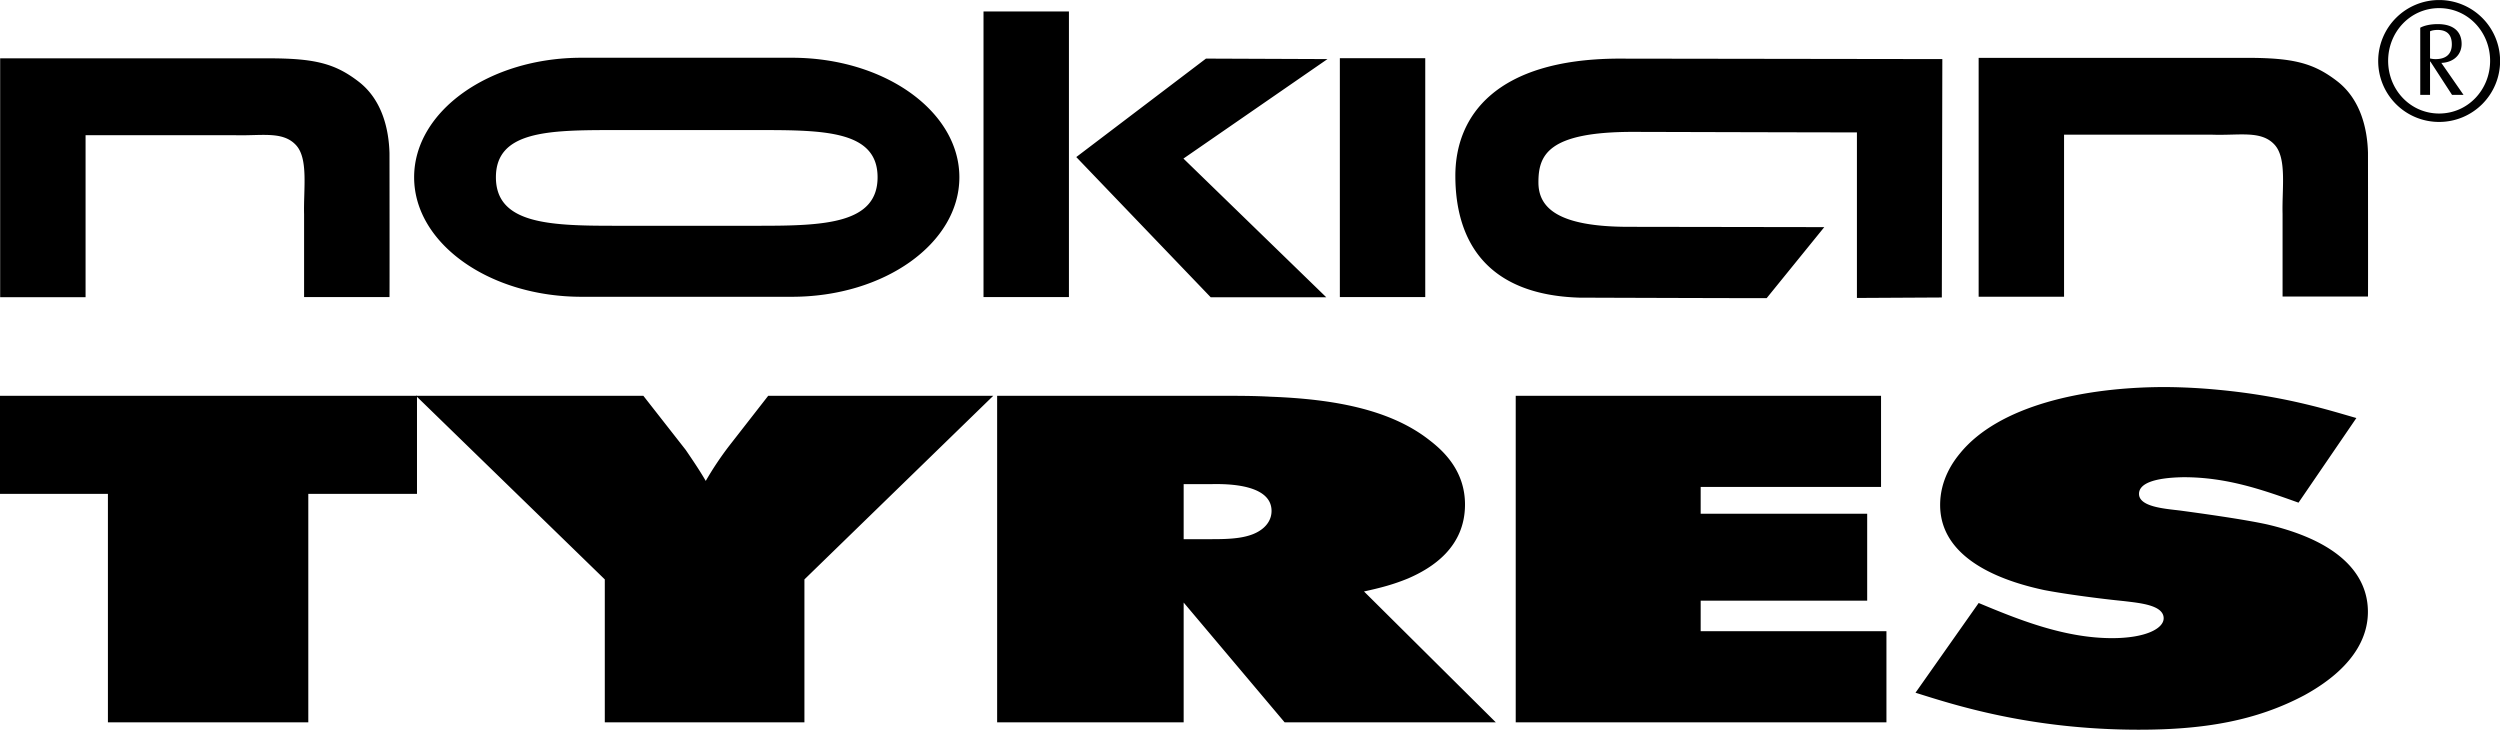
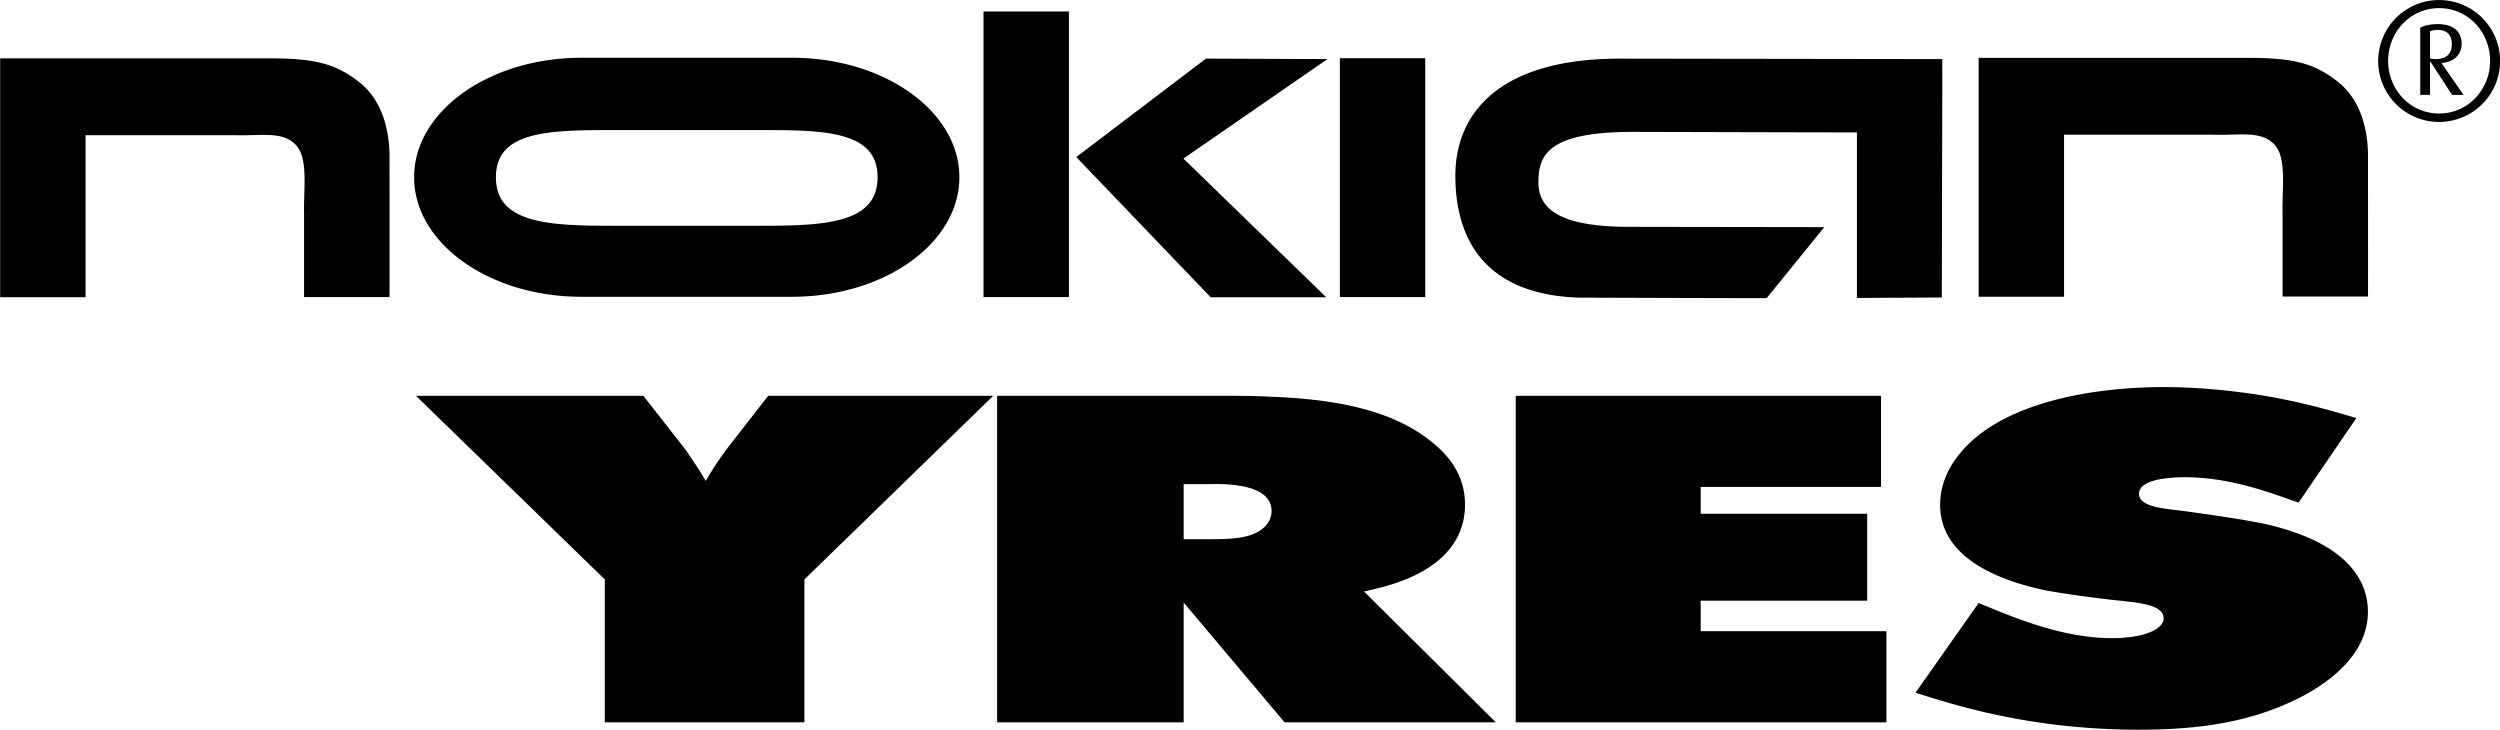
<svg xmlns="http://www.w3.org/2000/svg" viewBox="0 0 218.325 63.725" id="icon-nokian-tyres">
-   <path d="M36.416 34.565H0v8.564h9.424V63.08h17.5V43.13h9.492v-8.565" />
  <path d="M36.326 34.565L52.817 50.6v12.48H70.25V50.6l16.491-16.035H67.087l-3.433 4.404c-.74.97-1.415 1.98-2.02 3.03-.538-.928-1.144-1.819-1.75-2.708l-3.7-4.726H36.325m50.755 0V63.08h16.289V52.62l8.818 10.461h18.442l-11.51-11.428c1.481-.324 2.558-.608 3.837-1.133 2.155-.927 4.983-2.746 4.983-6.462 0-2.947-1.888-4.685-3.098-5.613-3.433-2.707-8.413-3.596-13.865-3.799-1.416-.08-2.827-.08-4.24-.08H87.08zm16.289 7.715h2.29c.672 0 5.385-.242 5.385 2.343 0 .728-.405 1.209-.676 1.453-1.077.972-2.895 1.01-4.641 1.01h-2.358V42.28m102.412-5.774c-2.156-.606-6.06-1.9-12.049-2.464a51.904 51.904 0 0 0-4.646-.241c-7.2 0-14.539 1.655-17.905 5.774-.604.727-1.749 2.302-1.749 4.524 0 5.087 6.26 6.823 9.088 7.431 1.885.364 4.98.767 7 .967 1.279.161 3.432.325 3.432 1.497 0 .886-1.55 1.735-4.51 1.735-4.24 0-8.347-1.696-11.645-3.07l-5.517 7.836c3.23 1.008 9.895 3.23 19.519 3.23 5.654 0 10.232-.767 14.472-3.027 4.913-2.708 5.518-5.696 5.518-7.27 0-1.94-.874-5.775-8.816-7.635-2.02-.442-5.52-.928-7.608-1.211-1.345-.161-3.566-.322-3.566-1.453 0-.888 1.279-1.416 3.904-1.455 3.77 0 6.865 1.092 10.026 2.222l5.052-7.39m-73.413-1.941V63.08h32.375v-7.956H148.52v-2.666h14.541v-7.593H148.52v-2.344h15.751v-7.956h-31.903M7.473 11.805v14.149H.014V5.094h23.412c4.038 0 5.818.435 7.899 2.04 2.047 1.578 2.632 4.145 2.689 6.237.002.053.016 12.583 0 12.569h-7.458v-7.225c-.058-2.237.389-4.875-.716-6.053-1.17-1.252-3.056-.776-5.41-.857-.06-.002-12.942 0-12.957 0m109.536 14.14h7.458V5.085h-7.458v20.86m25.602-14.428c-7.455 0-8.261 2.039-8.261 4.409 0 2.171 1.609 3.882 7.895 3.882l17.069.027-5.03 6.2c.015.015-16.291-.04-16.35-.042-8.103-.247-10.823-4.935-10.838-10.608-.013-5.316 3.599-10.187 14.129-10.266l28.399.041-.044 20.819-7.415.041V11.56c.018.013-19.492-.043-19.554-.043m37.643.246v14.15h-7.459V5.052h23.413c4.038 0 5.818.435 7.898 2.04 2.045 1.58 2.634 4.145 2.69 6.238 0 .053.015 12.583 0 12.567h-7.459v-7.223c-.058-2.237.39-4.875-.715-6.054-1.172-1.251-3.056-.775-5.412-.857h-12.956m-126.71-.403c-5.653 0-10.236.084-10.236 4.12 0 4.034 4.583 4.237 10.236 4.237h12.857c5.655 0 10.238-.203 10.238-4.237 0-4.036-4.583-4.12-10.238-4.12H53.544zM50.79 5.043h18.368c8.076 0 14.624 4.672 14.624 10.437 0 5.764-6.548 10.438-14.624 10.438H50.79c-8.075 0-14.624-4.674-14.624-10.438 0-5.765 6.549-10.437 14.624-10.437m42.56 20.902h-7.46V1.004h7.46v24.94m.641-12.228l11.327-8.599 10.61.043-12.578 8.688 12.47 12.11h-10.091L93.99 13.715M212.874 2.614c-.27 0-.51.045-.659.12v2.369c.105.03.299.06.48.06.944 0 1.423-.465 1.423-1.29 0-.824-.404-1.259-1.244-1.259zm1.26 5.668l-1.89-2.909h-.029v2.909h-.855V2.42c.33-.18.87-.315 1.529-.315 1.394 0 2.084.674 2.084 1.724 0 .944-.69 1.62-1.77 1.664l1.935 2.789h-1.004zM213.009.71c-2.519 0-4.453 2.084-4.453 4.602 0 2.519 1.934 4.602 4.453 4.602s4.452-2.083 4.452-4.602c0-2.518-1.934-4.602-4.452-4.602zm0 9.939a5.312 5.312 0 0 1-5.321-5.322 5.323 5.323 0 1 1 5.32 5.322" />
</svg>